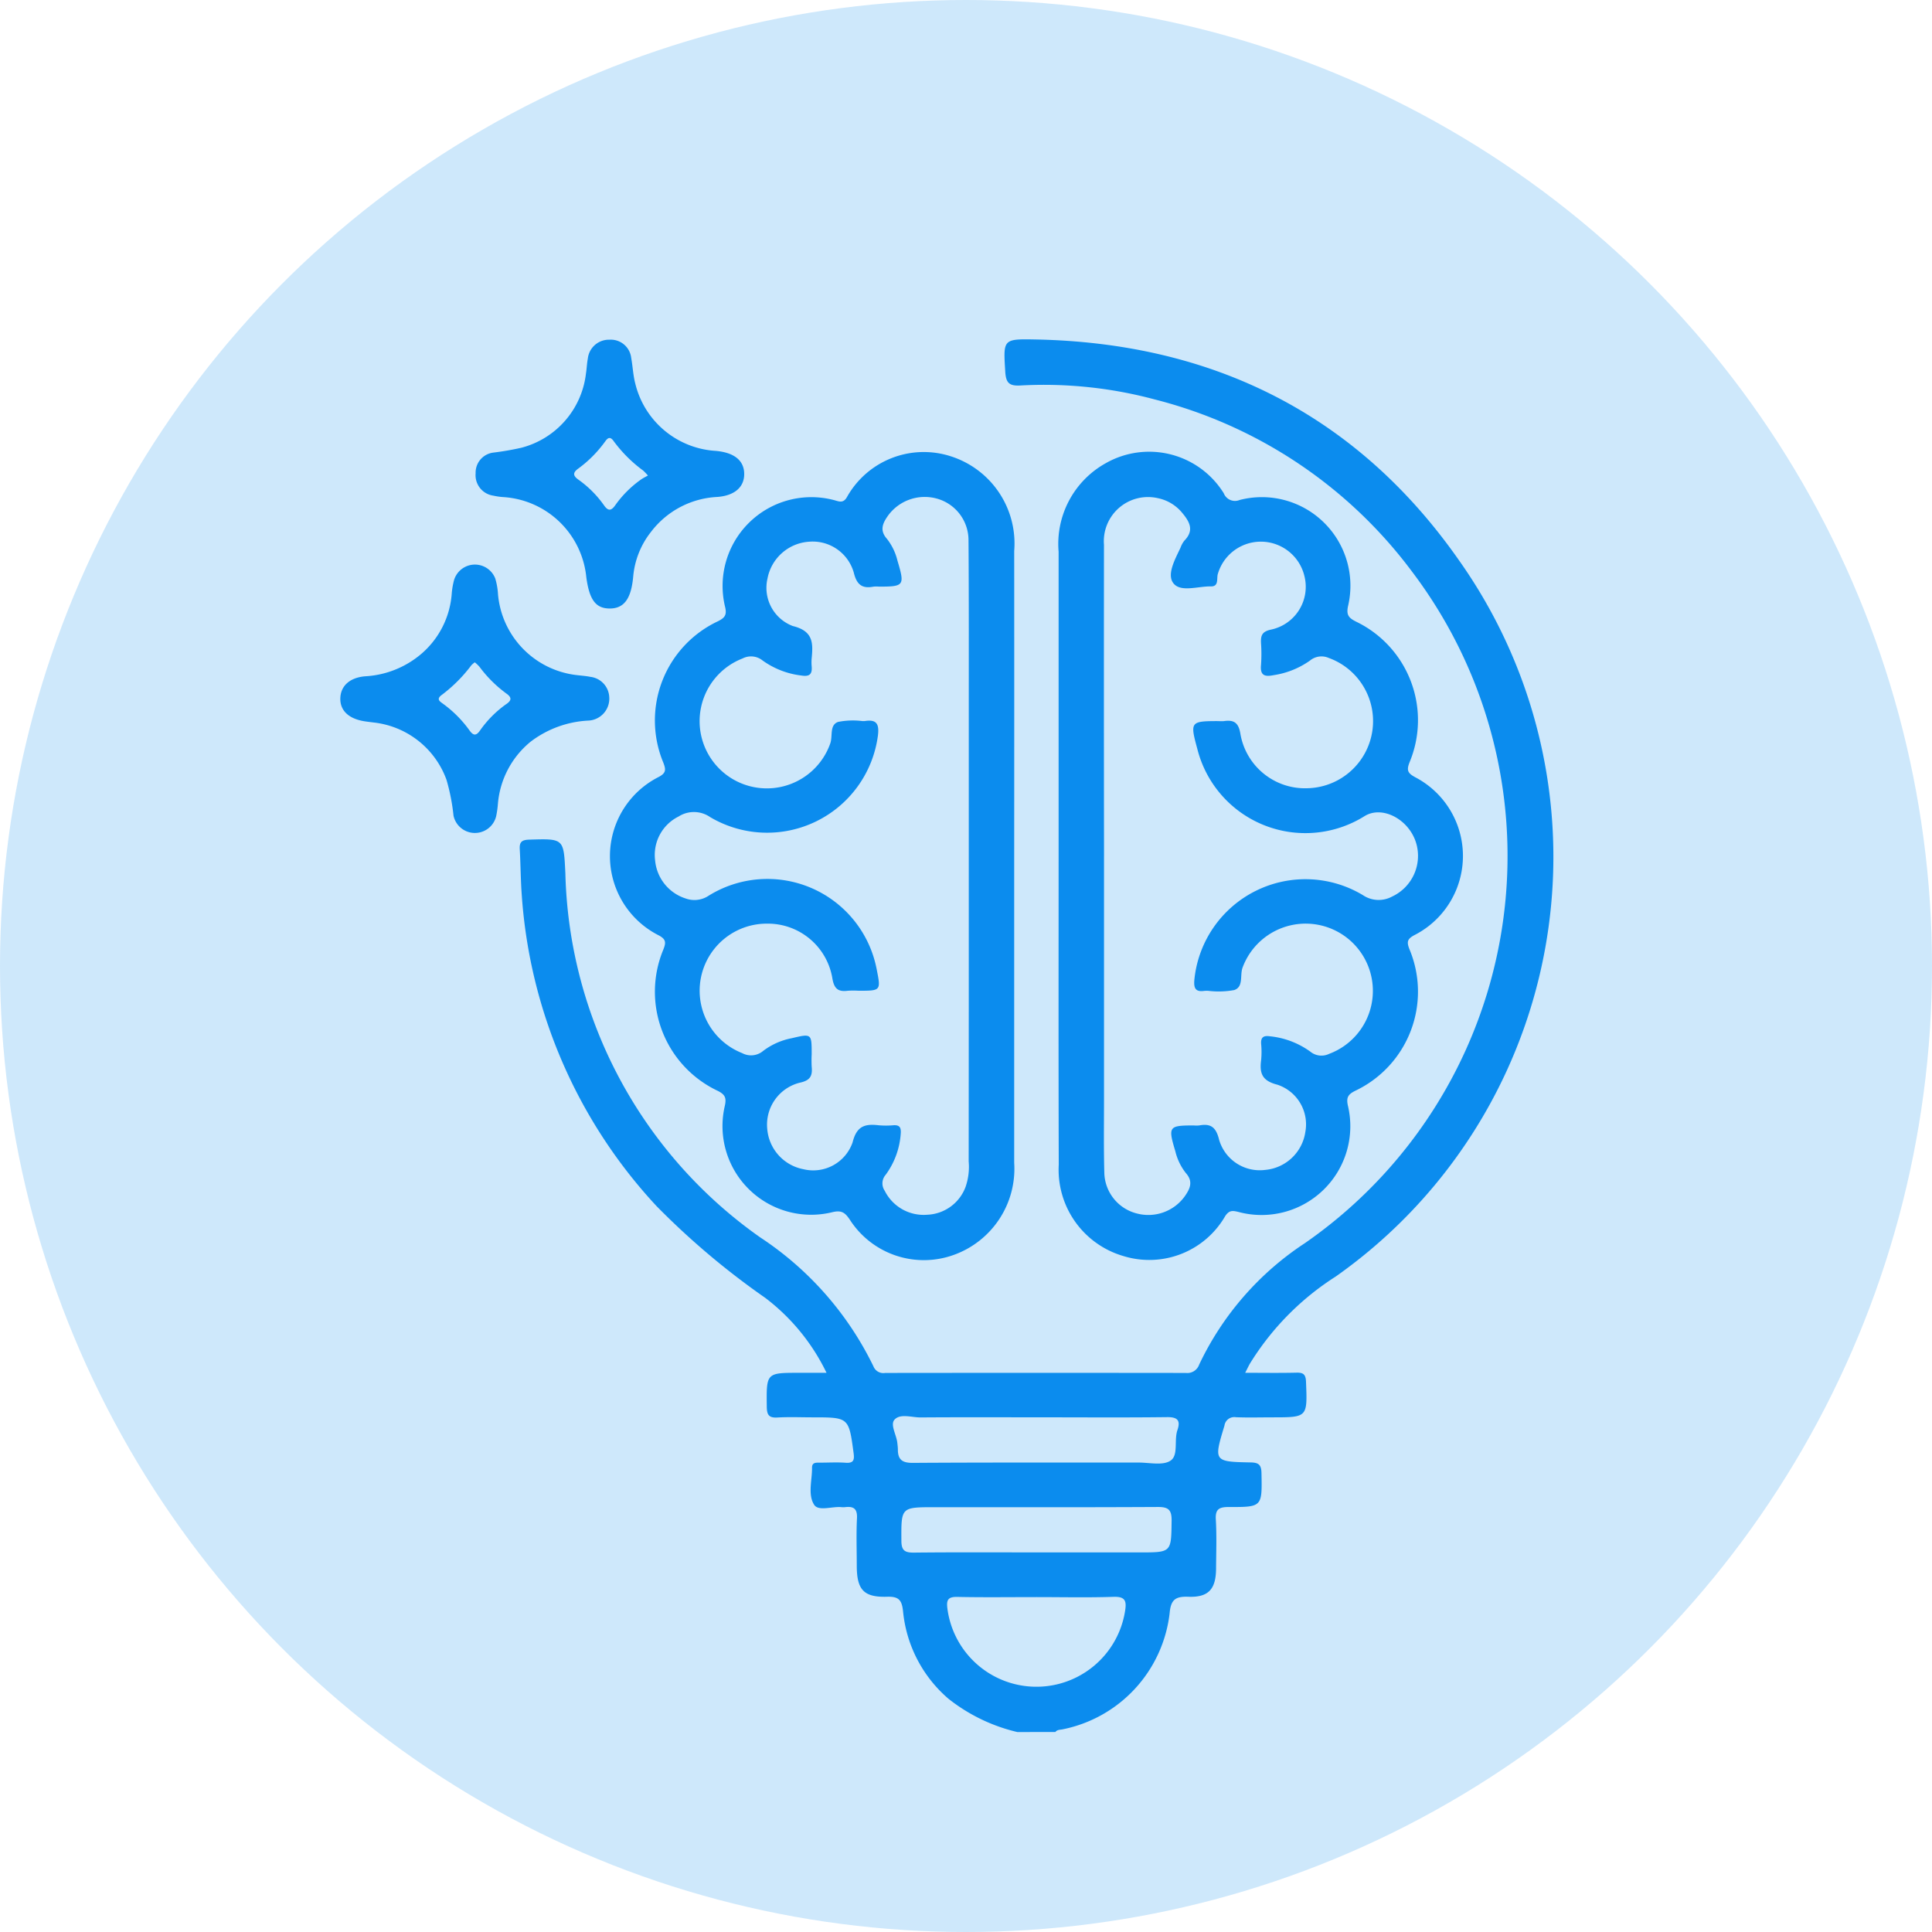
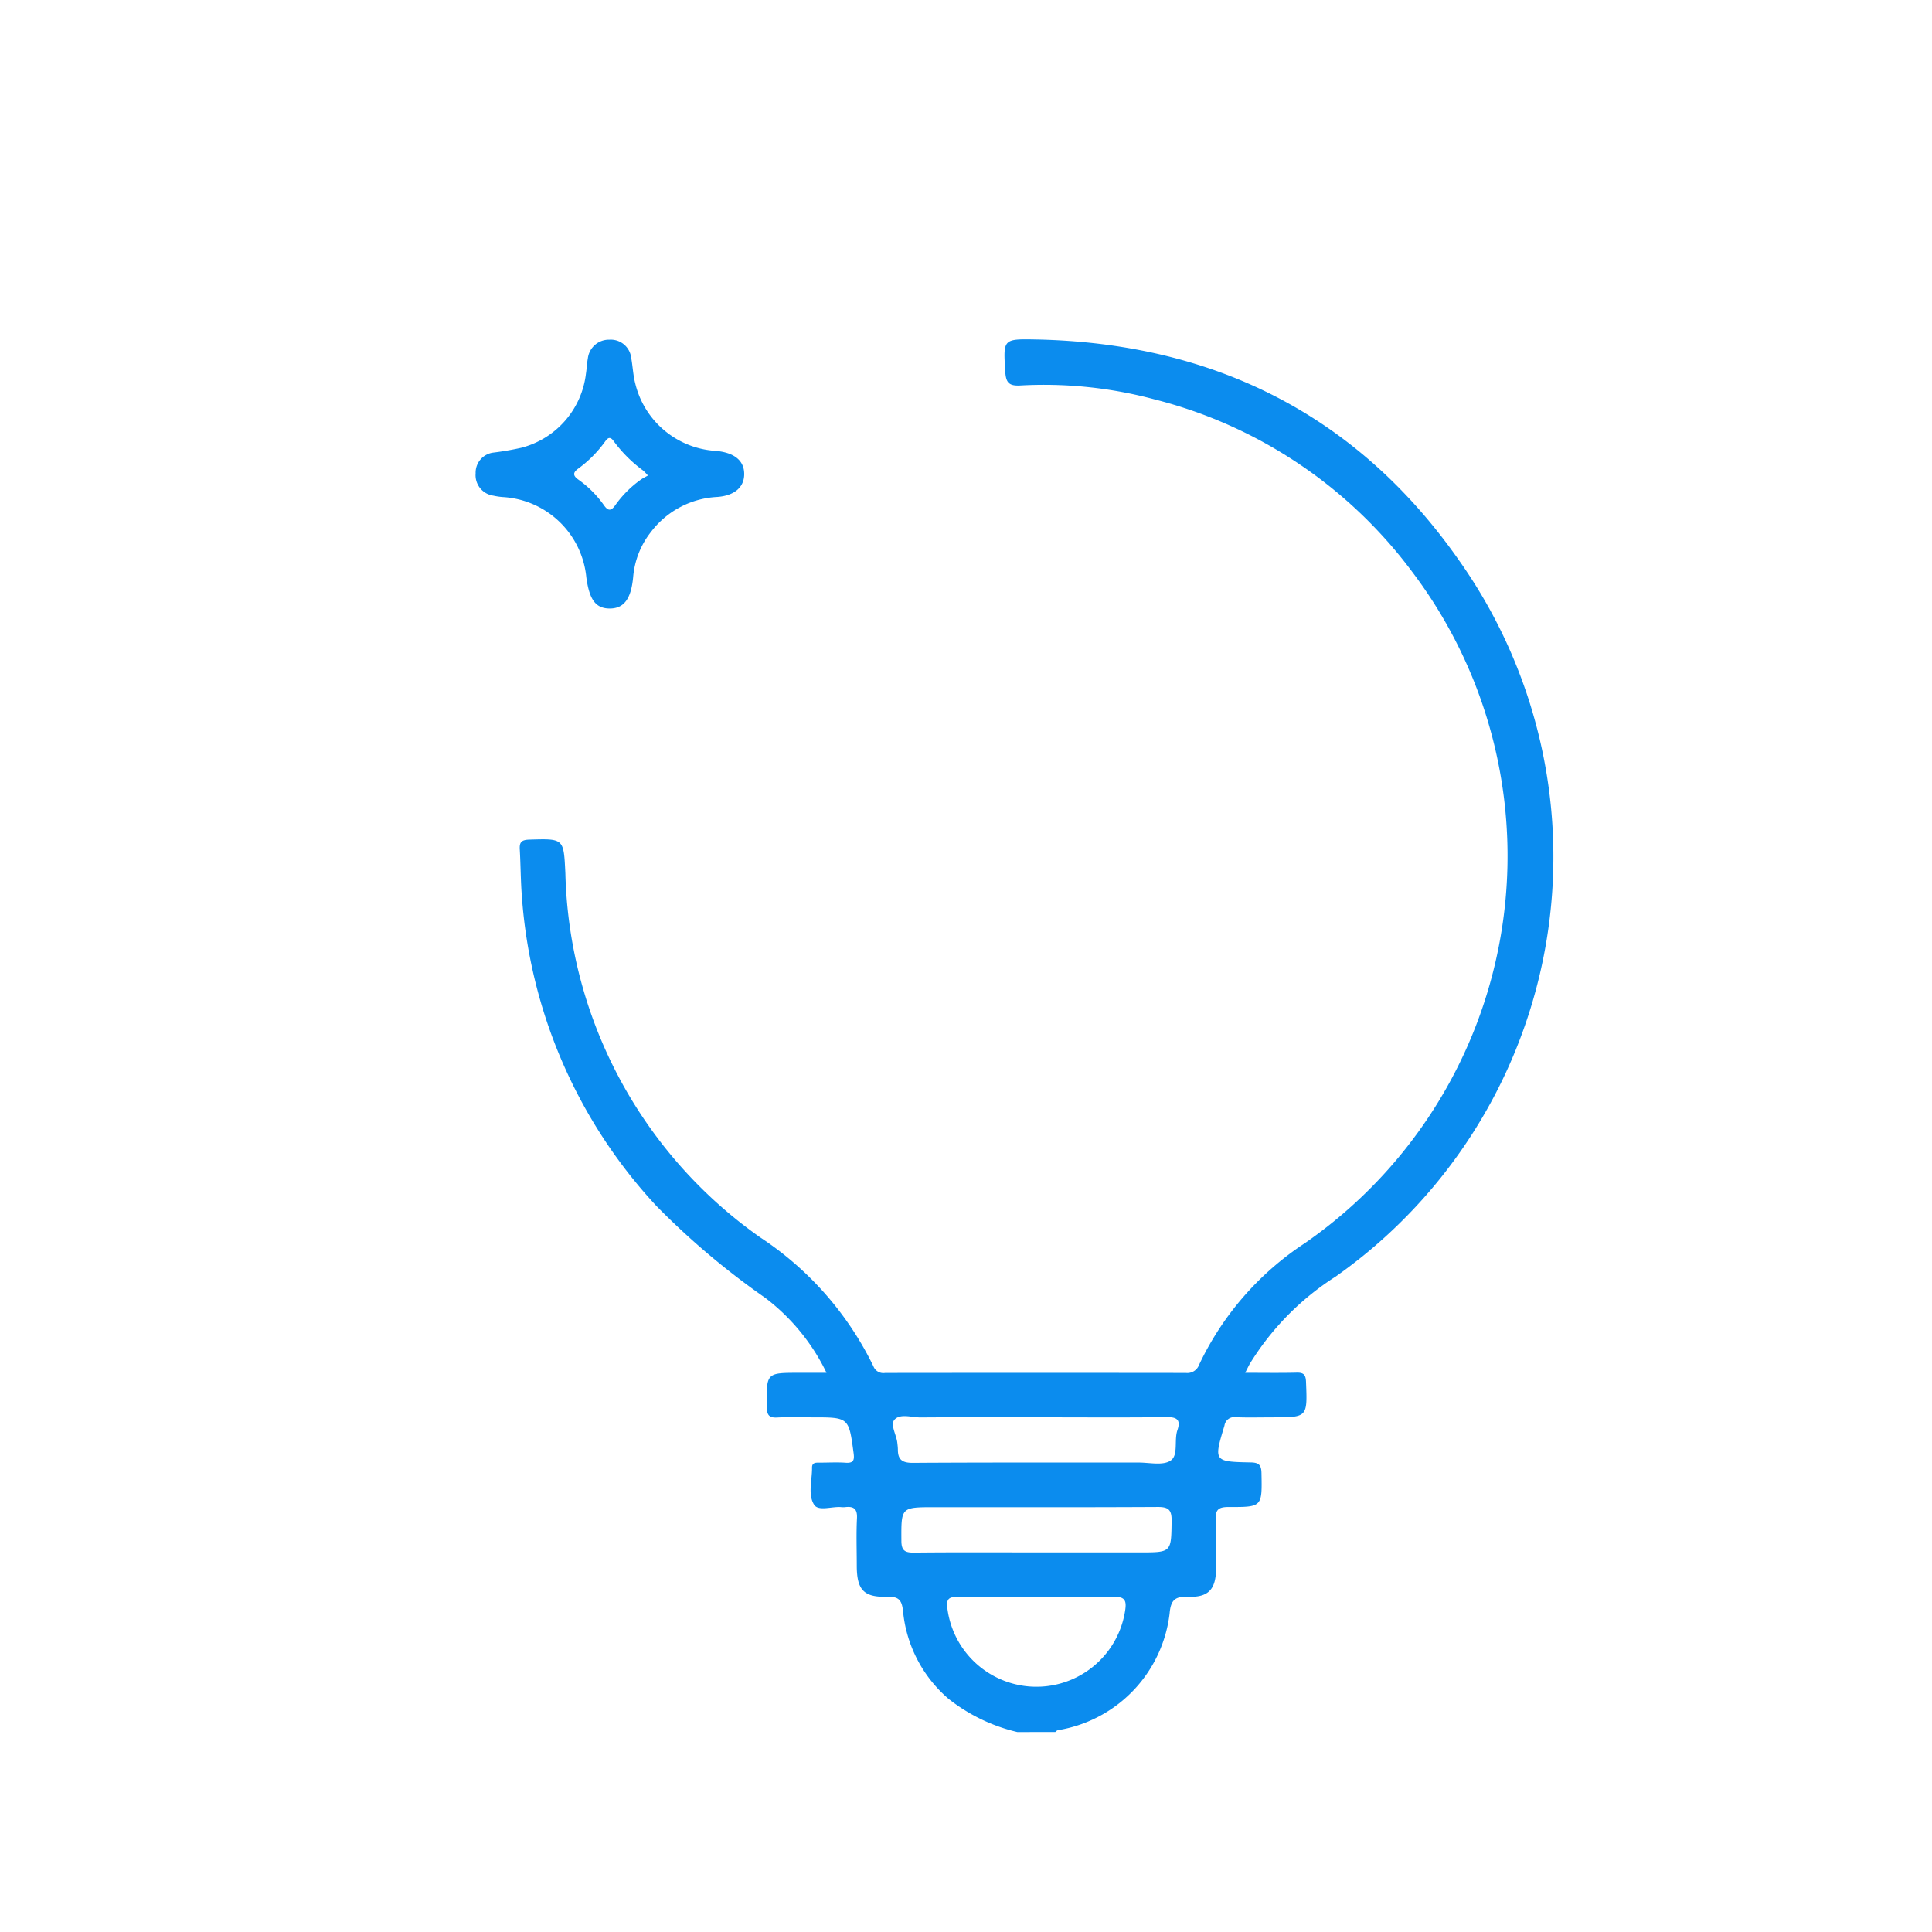
<svg xmlns="http://www.w3.org/2000/svg" width="104" height="104" viewBox="0 0 104 104">
  <defs>
    <style>.a{fill:rgba(11,140,238,0.2);}.b{fill:#0b8cee;}</style>
  </defs>
  <g transform="translate(-200 -533)">
-     <circle class="a" cx="52" cy="52" r="52" transform="translate(200 533)" />
    <g transform="translate(-166.661 197.321)">
      <path class="b" d="M475.564,428.915a9.462,9.462,0,0,1-3.7-1.787,7.1,7.1,0,0,1-2.446-4.676c-.061-.61-.2-.84-.854-.82-1.269.039-1.637-.377-1.641-1.662,0-.854-.032-1.71.011-2.562.026-.51-.177-.653-.631-.6a1.058,1.058,0,0,1-.219,0c-.5-.045-1.228.238-1.459-.132-.348-.555-.1-1.325-.11-2,0-.287.232-.261.425-.262.464,0,.929-.028,1.39.006.438.031.47-.168.422-.525-.258-1.919-.252-1.92-2.207-1.92-.634,0-1.271-.028-1.9.009-.469.027-.561-.16-.566-.591-.02-1.815-.035-1.815,1.74-1.815h1.476a11.126,11.126,0,0,0-3.3-4.036,41.3,41.3,0,0,1-5.86-4.948,27.319,27.319,0,0,1-7.244-16.716c-.062-.826-.062-1.657-.109-2.484-.021-.366.086-.5.485-.516,1.907-.06,1.877-.072,1.97,1.811a24.7,24.7,0,0,0,10.49,19.6,17.393,17.393,0,0,1,6.093,6.94.574.574,0,0,0,.631.356q8.089-.01,16.179,0a.678.678,0,0,0,.725-.45,16.007,16.007,0,0,1,5.686-6.534,25.36,25.36,0,0,0,5.765-36.161,24.922,24.922,0,0,0-13.835-9.257,23.02,23.02,0,0,0-7.247-.753c-.608.034-.772-.154-.808-.746-.106-1.741-.134-1.765,1.621-1.731,9.542.185,17.285,4.027,22.769,11.838a27.63,27.63,0,0,1-6.605,38.607,14.68,14.68,0,0,0-4.624,4.7c-.068.123-.128.25-.245.479.984,0,1.875.015,2.764-.007.373-.009.495.1.51.491.076,1.914.089,1.913-1.8,1.914-.659,0-1.318.02-1.976-.007a.533.533,0,0,0-.615.456c-.58,1.919-.581,1.94,1.411,1.978.447.008.574.138.583.582.034,1.806.049,1.825-1.757,1.817-.529,0-.738.118-.7.688.05.876.018,1.756.012,2.635-.009,1.1-.407,1.55-1.492,1.509-.712-.027-.946.168-1.009.9a7.224,7.224,0,0,1-5.748,6.234c-.139.033-.3.01-.4.146Zm1.012-16.942c-2.074,0-4.148-.009-6.222.007-.478,0-1.091-.222-1.4.12-.244.272.108.819.152,1.25.013.121.03.243.03.365,0,.542.242.715.806.711,4.05-.027,8.1-.013,12.152-.017.583,0,1.3.172,1.714-.1.444-.288.185-1.092.375-1.645.183-.533,0-.712-.581-.7C481.261,411.992,478.918,411.973,476.576,411.973Zm0,9.678c-1.412,0-2.824.02-4.235-.01-.513-.011-.6.165-.538.637a4.832,4.832,0,0,0,9.563.122c.089-.546.01-.785-.628-.763C479.356,421.683,477.967,421.651,476.58,421.651Zm-.058-2.405h5.637c1.721,0,1.694,0,1.716-1.713.007-.592-.184-.736-.75-.733-4,.022-8,.012-12.005.012-1.824,0-1.8,0-1.791,1.805,0,.531.189.644.679.639C472.179,419.232,474.351,419.245,476.522,419.245Z" transform="translate(-54.142 0)" />
-       <path class="b" d="M640.3,415.671q0-8.2,0-16.391a4.97,4.97,0,0,1,2.54-4.764,4.726,4.726,0,0,1,6.35,1.619.649.649,0,0,0,.856.362,4.767,4.767,0,0,1,5.84,5.687c-.12.521.045.67.442.869a5.89,5.89,0,0,1,2.864,7.564c-.184.459-.075.6.32.813a4.78,4.78,0,0,1-.043,8.482c-.393.208-.445.358-.284.766a5.905,5.905,0,0,1-2.9,7.614c-.38.19-.519.341-.409.822a4.779,4.779,0,0,1-5.885,5.711c-.313-.076-.5-.112-.72.216A4.718,4.718,0,0,1,643.8,437.2a4.838,4.838,0,0,1-3.492-4.923C640.29,426.744,640.3,421.207,640.3,415.671Zm2.444,0q0,6.552,0,13.105c0,1.318-.019,2.636.017,3.953a2.317,2.317,0,0,0,1.756,2.177,2.415,2.415,0,0,0,2.582-.937c.273-.392.46-.781.053-1.238a3.033,3.033,0,0,1-.569-1.178c-.4-1.328-.352-1.387.99-1.387a1.609,1.609,0,0,0,.292,0c.63-.119.911.1,1.074.766a2.277,2.277,0,0,0,2.474,1.628,2.4,2.4,0,0,0,2.169-2.044,2.248,2.248,0,0,0-1.51-2.545c-.825-.21-.961-.617-.87-1.32a4.575,4.575,0,0,0,0-.877c-.024-.376.149-.456.486-.406a4.465,4.465,0,0,1,2.162.825.944.944,0,0,0,1.013.119,3.619,3.619,0,1,0-4.658-4.649c-.158.411.066,1.039-.451,1.215a4.62,4.62,0,0,1-1.381.043,1.557,1.557,0,0,0-.219,0c-.533.082-.586-.2-.542-.64a6.009,6.009,0,0,1,9.063-4.516,1.517,1.517,0,0,0,1.578.079,2.417,2.417,0,0,0,1.293-2.881c-.384-1.275-1.813-2.029-2.761-1.457a6,6,0,0,1-9.021-3.622c-.395-1.45-.368-1.485,1.145-1.484a2.051,2.051,0,0,0,.293,0c.556-.081.794.1.889.714a3.526,3.526,0,0,0,3.6,2.9,3.615,3.615,0,0,0,1.15-7.014.967.967,0,0,0-1.01.142,4.558,4.558,0,0,1-1.948.784c-.49.1-.742.022-.687-.549a8.317,8.317,0,0,0,0-1.171c-.018-.405.041-.626.546-.733a2.355,2.355,0,0,0,1.785-2.9,2.411,2.411,0,0,0-4.654-.1c-.079.236.072.685-.374.676-.692-.013-1.617.328-2.012-.16-.382-.471.079-1.293.372-1.916a1.36,1.36,0,0,1,.208-.384c.558-.565.273-1.04-.131-1.52a2.288,2.288,0,0,0-1.294-.77,2.378,2.378,0,0,0-2.9,2.513Q642.734,407.289,642.745,415.672Z" transform="translate(-216.654 -33.904)" />
-       <path class="b" d="M502.594,415.752q0,8.236,0,16.473a4.927,4.927,0,0,1-3.25,4.964,4.737,4.737,0,0,1-5.588-1.88c-.265-.4-.455-.542-.966-.415a4.774,4.774,0,0,1-5.779-5.7c.105-.451.029-.633-.378-.837a5.9,5.9,0,0,1-2.927-7.6c.153-.387.151-.561-.262-.777a4.774,4.774,0,0,1,.006-8.514c.417-.219.4-.4.254-.782a5.9,5.9,0,0,1,2.936-7.6c.356-.179.5-.322.394-.768a4.779,4.779,0,0,1,5.836-5.764c.275.068.522.217.732-.175a4.737,4.737,0,0,1,5.606-2.168,4.926,4.926,0,0,1,3.387,5.084Q502.6,407.516,502.594,415.752Zm-2.445-.057q0-3.659,0-7.318c0-3.22.009-6.44-.014-9.66a2.321,2.321,0,0,0-1.755-2.253,2.442,2.442,0,0,0-2.584.94c-.274.391-.461.778-.055,1.236a3.059,3.059,0,0,1,.569,1.176c.4,1.342.365,1.4-.99,1.4a1.572,1.572,0,0,0-.292,0c-.633.122-.914-.111-1.072-.768a2.3,2.3,0,0,0-2.4-1.65,2.441,2.441,0,0,0-2.241,1.98,2.2,2.2,0,0,0,1.356,2.558c1.109.268,1.1.915,1.022,1.735a2.52,2.52,0,0,0,0,.439c.036.415-.114.564-.549.492a4.478,4.478,0,0,1-2.09-.807.991.991,0,0,0-1.079-.113,3.619,3.619,0,1,0,4.715,4.586c.149-.4-.052-.99.417-1.167a4.065,4.065,0,0,1,1.3-.049,1.025,1.025,0,0,0,.146,0c.63-.1.781.154.707.771a6.016,6.016,0,0,1-9.032,4.4,1.535,1.535,0,0,0-1.7-.032,2.307,2.307,0,0,0-1.263,2.363A2.373,2.373,0,0,0,484.9,418a1.38,1.38,0,0,0,1.244-.144,5.991,5.991,0,0,1,9.048,3.958c.23,1.155.23,1.155-.969,1.156a4.417,4.417,0,0,0-.585,0c-.537.072-.744-.124-.835-.688a3.519,3.519,0,0,0-3.509-2.924,3.61,3.61,0,0,0-1.344,6.969,1.012,1.012,0,0,0,1.141-.126,3.7,3.7,0,0,1,1.524-.675c1.078-.254,1.078-.255,1.078.868a6.575,6.575,0,0,0,0,.658c.052.506-.078.753-.662.873A2.328,2.328,0,0,0,489.3,430.4a2.406,2.406,0,0,0,1.948,2.177,2.242,2.242,0,0,0,2.646-1.441c.219-.89.67-1.01,1.4-.925a4.514,4.514,0,0,0,.8,0c.326-.021.415.113.394.43a4.22,4.22,0,0,1-.812,2.236.7.7,0,0,0-.051.86,2.34,2.34,0,0,0,2.285,1.291,2.3,2.3,0,0,0,2.069-1.505,3.3,3.3,0,0,0,.165-1.368Q500.151,423.928,500.149,415.7Z" transform="translate(-81.339 -33.959)" />
      <path class="b" d="M447.527,361.335c0,.7-.517,1.161-1.451,1.23a4.77,4.77,0,0,0-3.569,1.884,4.511,4.511,0,0,0-.956,2.408c-.11,1.214-.509,1.724-1.286,1.713-.733-.011-1.073-.472-1.237-1.676a4.792,4.792,0,0,0-4.505-4.324,3.54,3.54,0,0,1-.5-.075,1.112,1.112,0,0,1-.954-1.2,1.086,1.086,0,0,1,.958-1.118,15.128,15.128,0,0,0,1.506-.261,4.686,4.686,0,0,0,3.476-4c.043-.265.049-.536.1-.8a1.139,1.139,0,0,1,1.161-1.015,1.106,1.106,0,0,1,1.175.986c.083.454.1.924.217,1.369a4.751,4.751,0,0,0,4.347,3.63C447,360.179,447.527,360.61,447.527,361.335Zm-5.184.077a3.07,3.07,0,0,0-.254-.267,7.413,7.413,0,0,1-1.6-1.6c-.23-.315-.366-.072-.492.094a6.5,6.5,0,0,1-1.391,1.39c-.293.209-.323.376-.011.6a5.734,5.734,0,0,1,1.388,1.391c.218.31.383.3.6-.006a5.777,5.777,0,0,1,1.391-1.389C442.088,361.545,442.219,361.483,442.343,361.412Z" transform="translate(-40.805 -0.135)" />
-       <path class="b" d="M399.456,441.13a1.182,1.182,0,0,1-1.137,1.283,5.579,5.579,0,0,0-3.1,1.14,4.83,4.83,0,0,0-1.755,3.336,5.276,5.276,0,0,1-.09.65,1.177,1.177,0,0,1-2.3-.007,10.841,10.841,0,0,0-.377-1.929,4.719,4.719,0,0,0-3.925-3.088c-.169-.023-.339-.04-.507-.068-.839-.138-1.3-.578-1.284-1.232s.487-1.11,1.324-1.186a5.09,5.09,0,0,0,3.006-1.183,4.718,4.718,0,0,0,1.664-3.226,3.992,3.992,0,0,1,.134-.791,1.174,1.174,0,0,1,2.213-.063,3.756,3.756,0,0,1,.148.86,4.8,4.8,0,0,0,4.106,4.321c.289.042.584.054.87.112A1.151,1.151,0,0,1,399.456,441.13Zm-7.237-1.854a1.275,1.275,0,0,0-.189.163,7.947,7.947,0,0,1-1.6,1.6c-.317.238-.058.363.105.487a6.314,6.314,0,0,1,1.385,1.395c.2.287.359.346.581.024a5.845,5.845,0,0,1,1.441-1.44c.295-.209.231-.368-.023-.549a6.782,6.782,0,0,1-1.446-1.438A1.978,1.978,0,0,0,392.219,439.276Z" transform="translate(0 -67.944)" />
    </g>
  </g>
</svg>